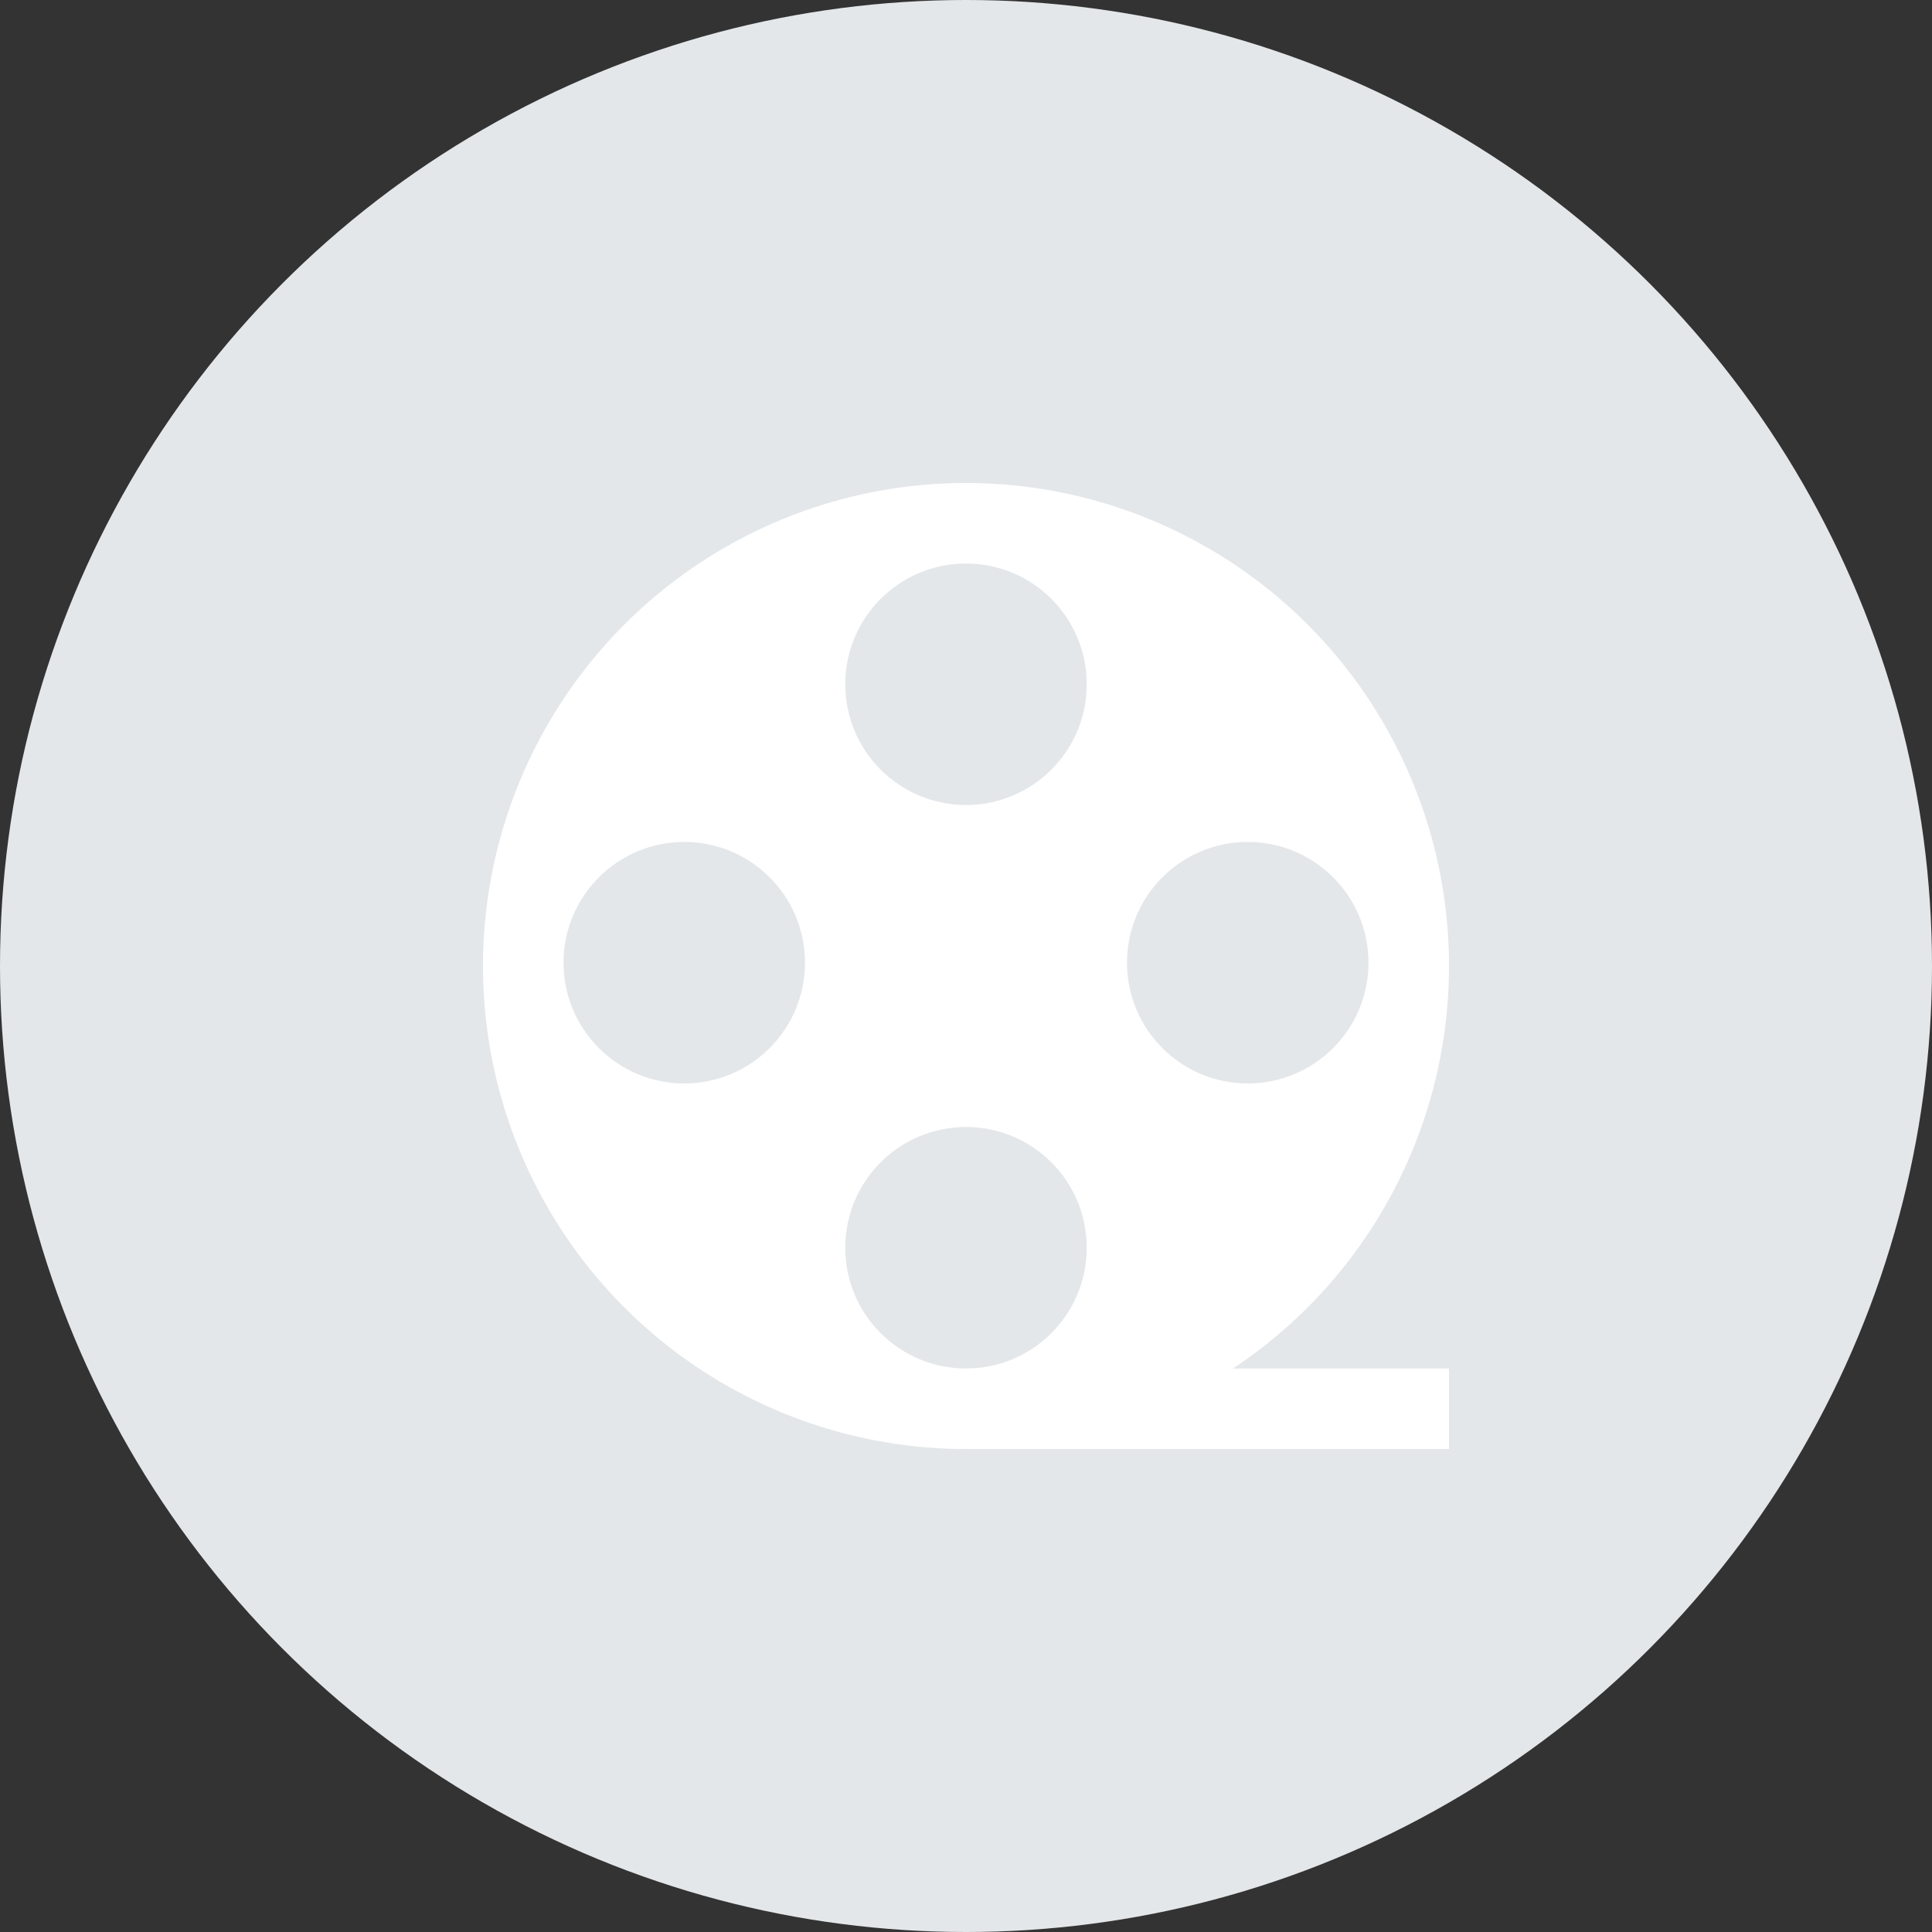
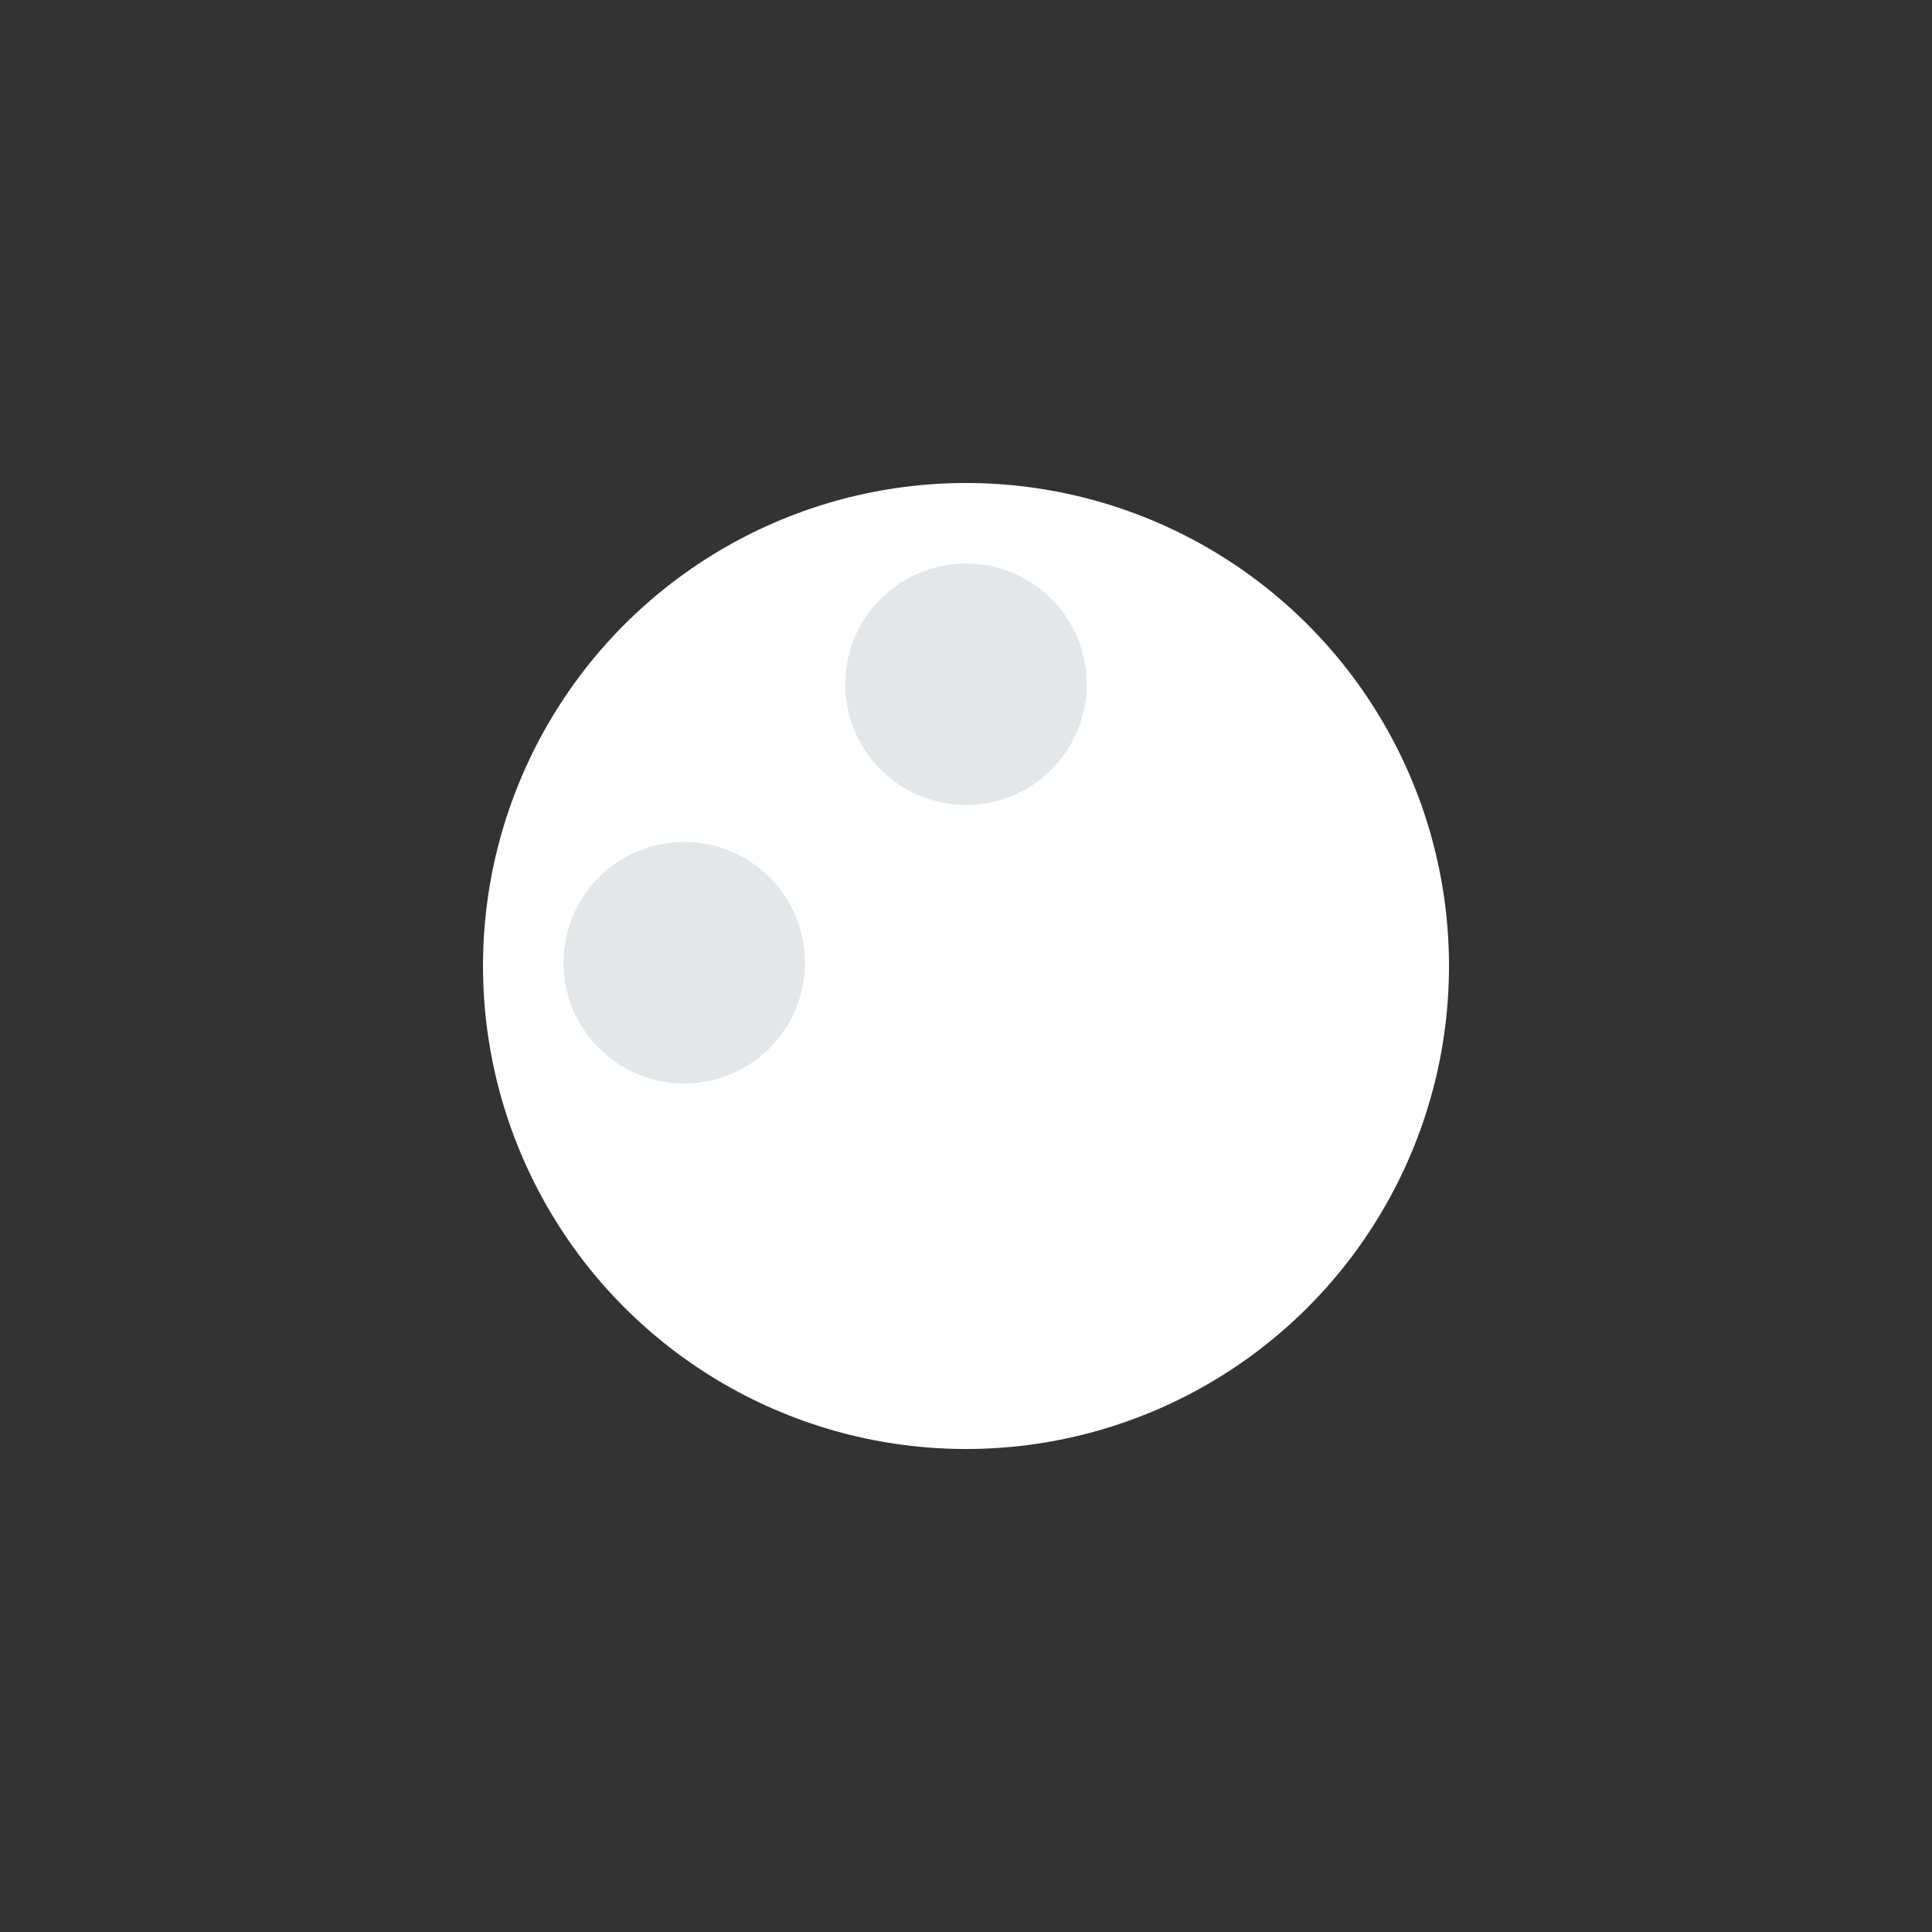
<svg xmlns="http://www.w3.org/2000/svg" width="48" height="48" fill="none">
  <rect width="100%" height="100%" fill="#333333" stroke="none" />
-   <circle cx="24" cy="24" r="24" fill="#E4E7E9" />
  <circle cx="24" cy="24" r="12" fill="#fff" />
  <circle cx="24" cy="17" r="3" fill="#E4E7E9" />
-   <circle cx="24" cy="31" r="3" fill="#E4E7E9" />
  <circle cx="17" cy="23.918" r="3" fill="#E4E7E9" />
-   <circle cx="31" cy="23.918" r="3" fill="#E4E7E9" />
-   <path fill="#fff" d="M24 34h12v2H24z" />
</svg>